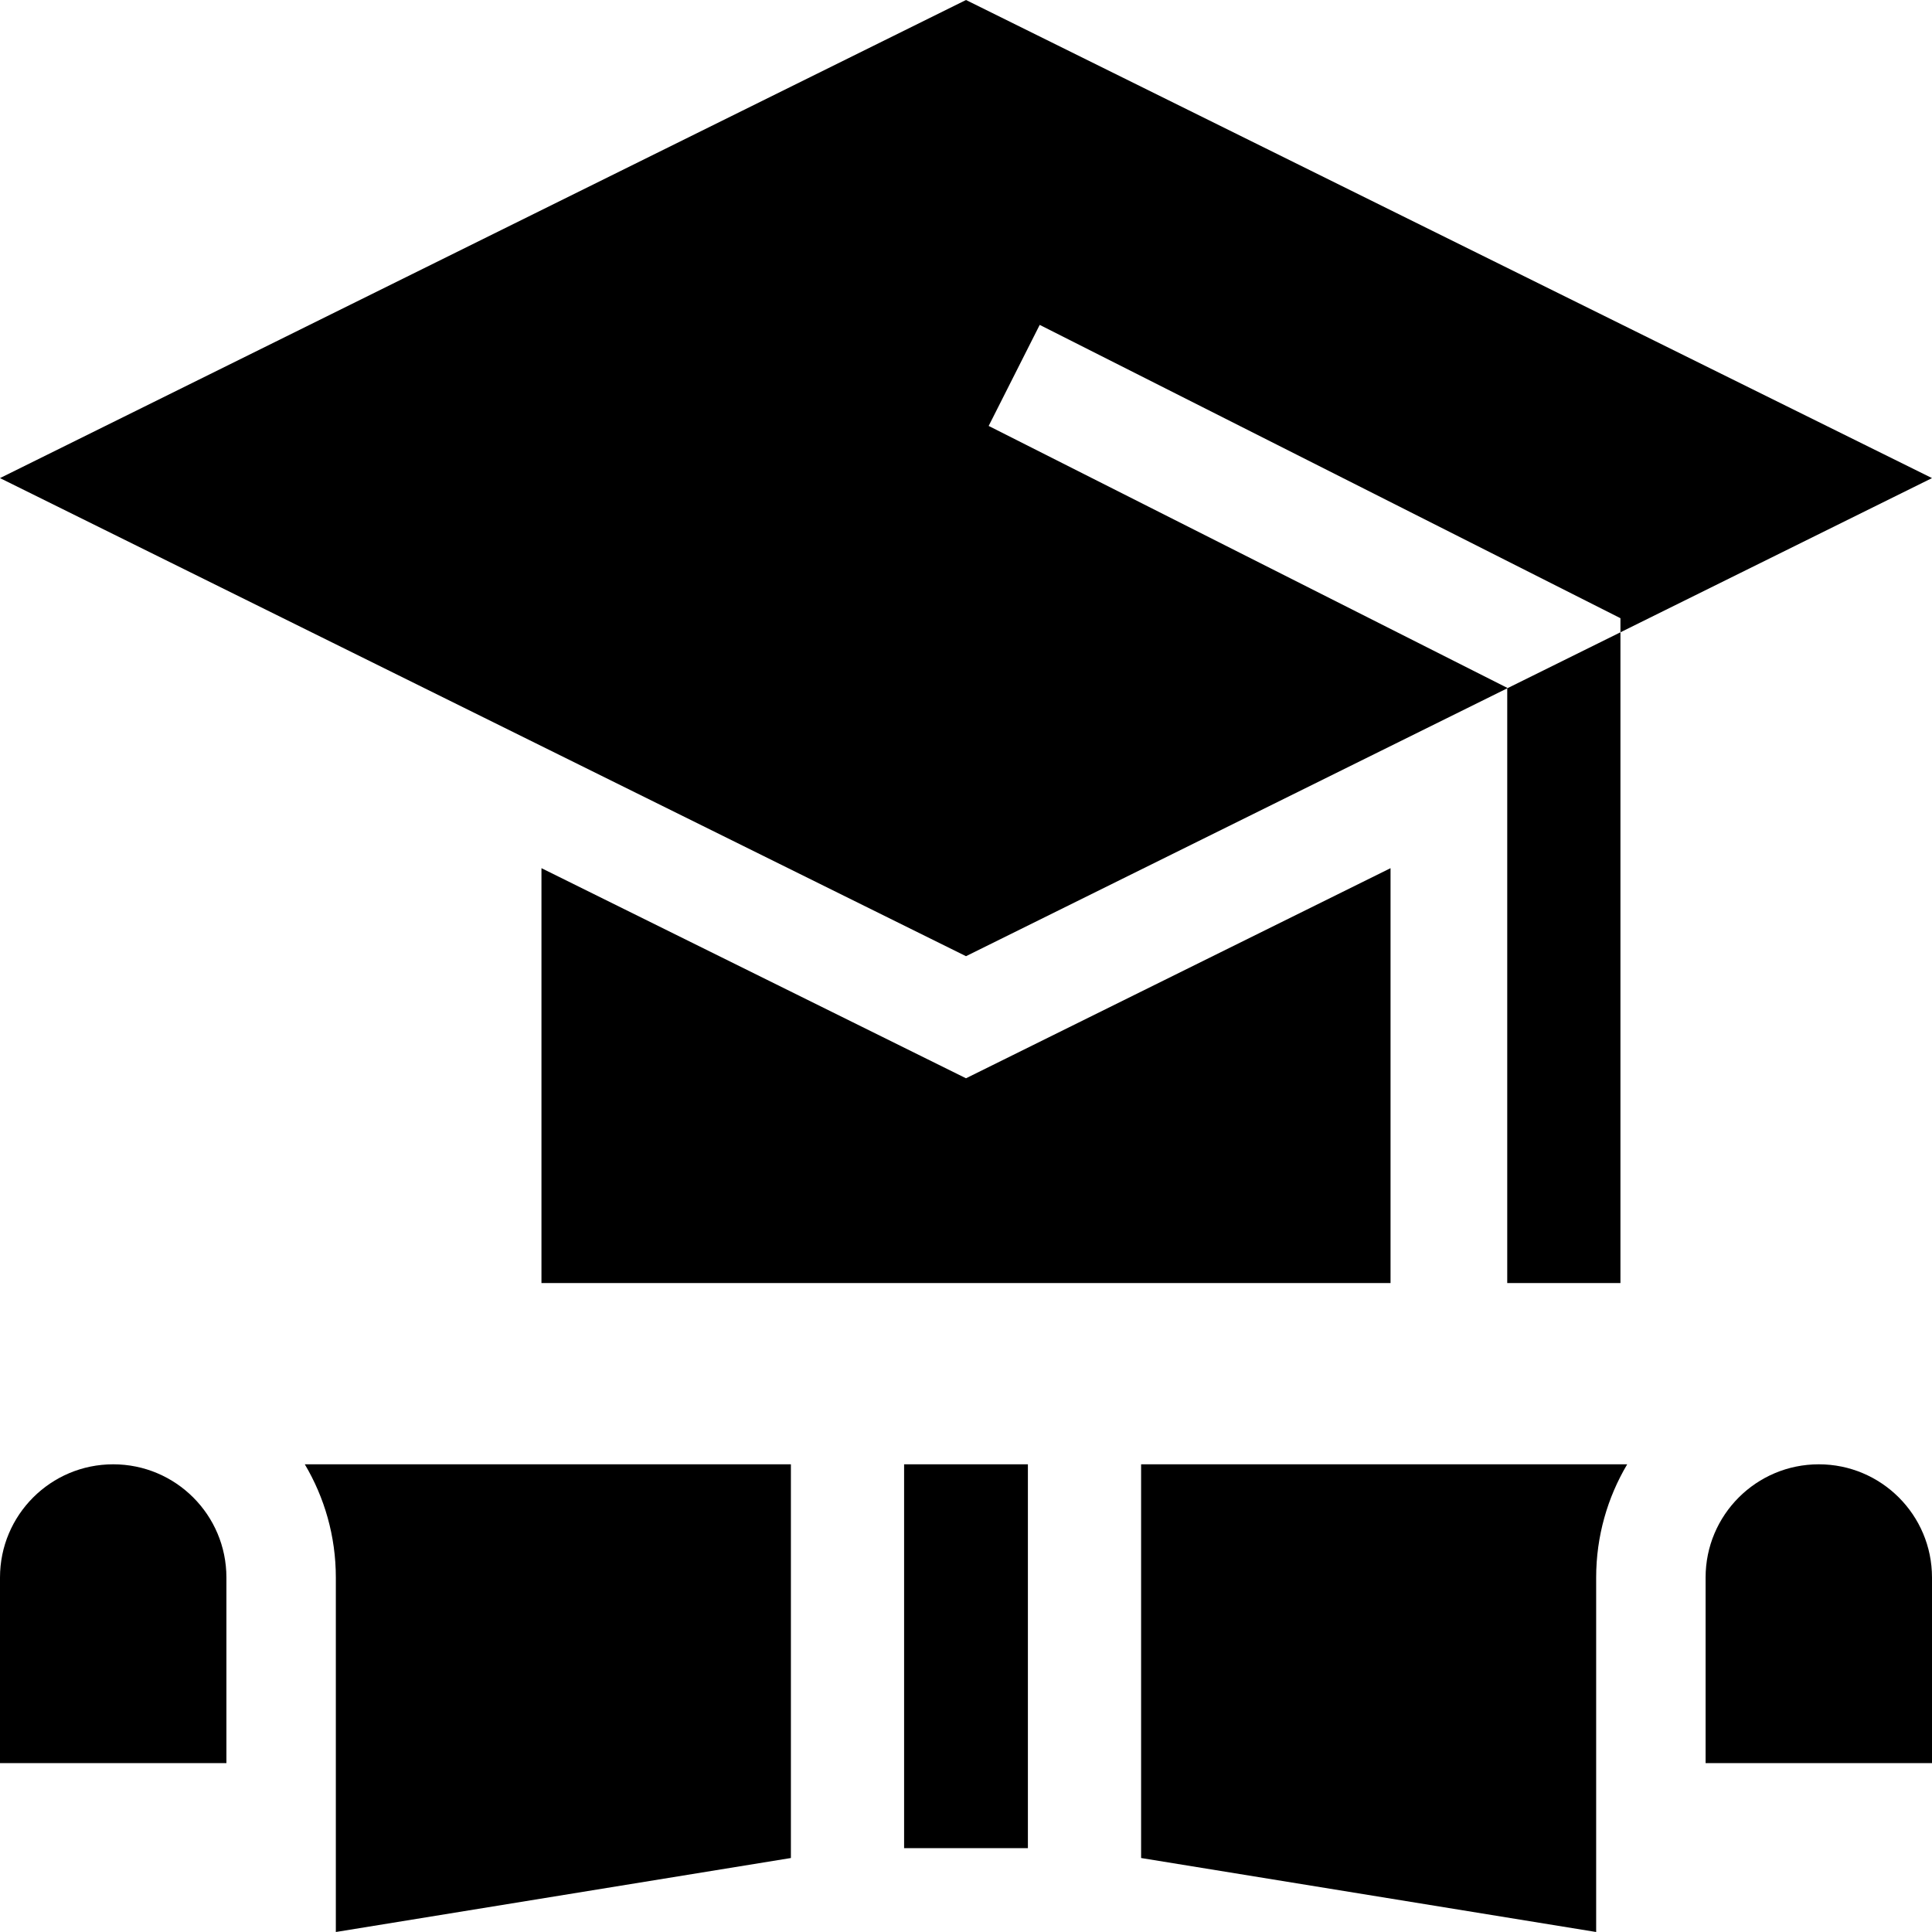
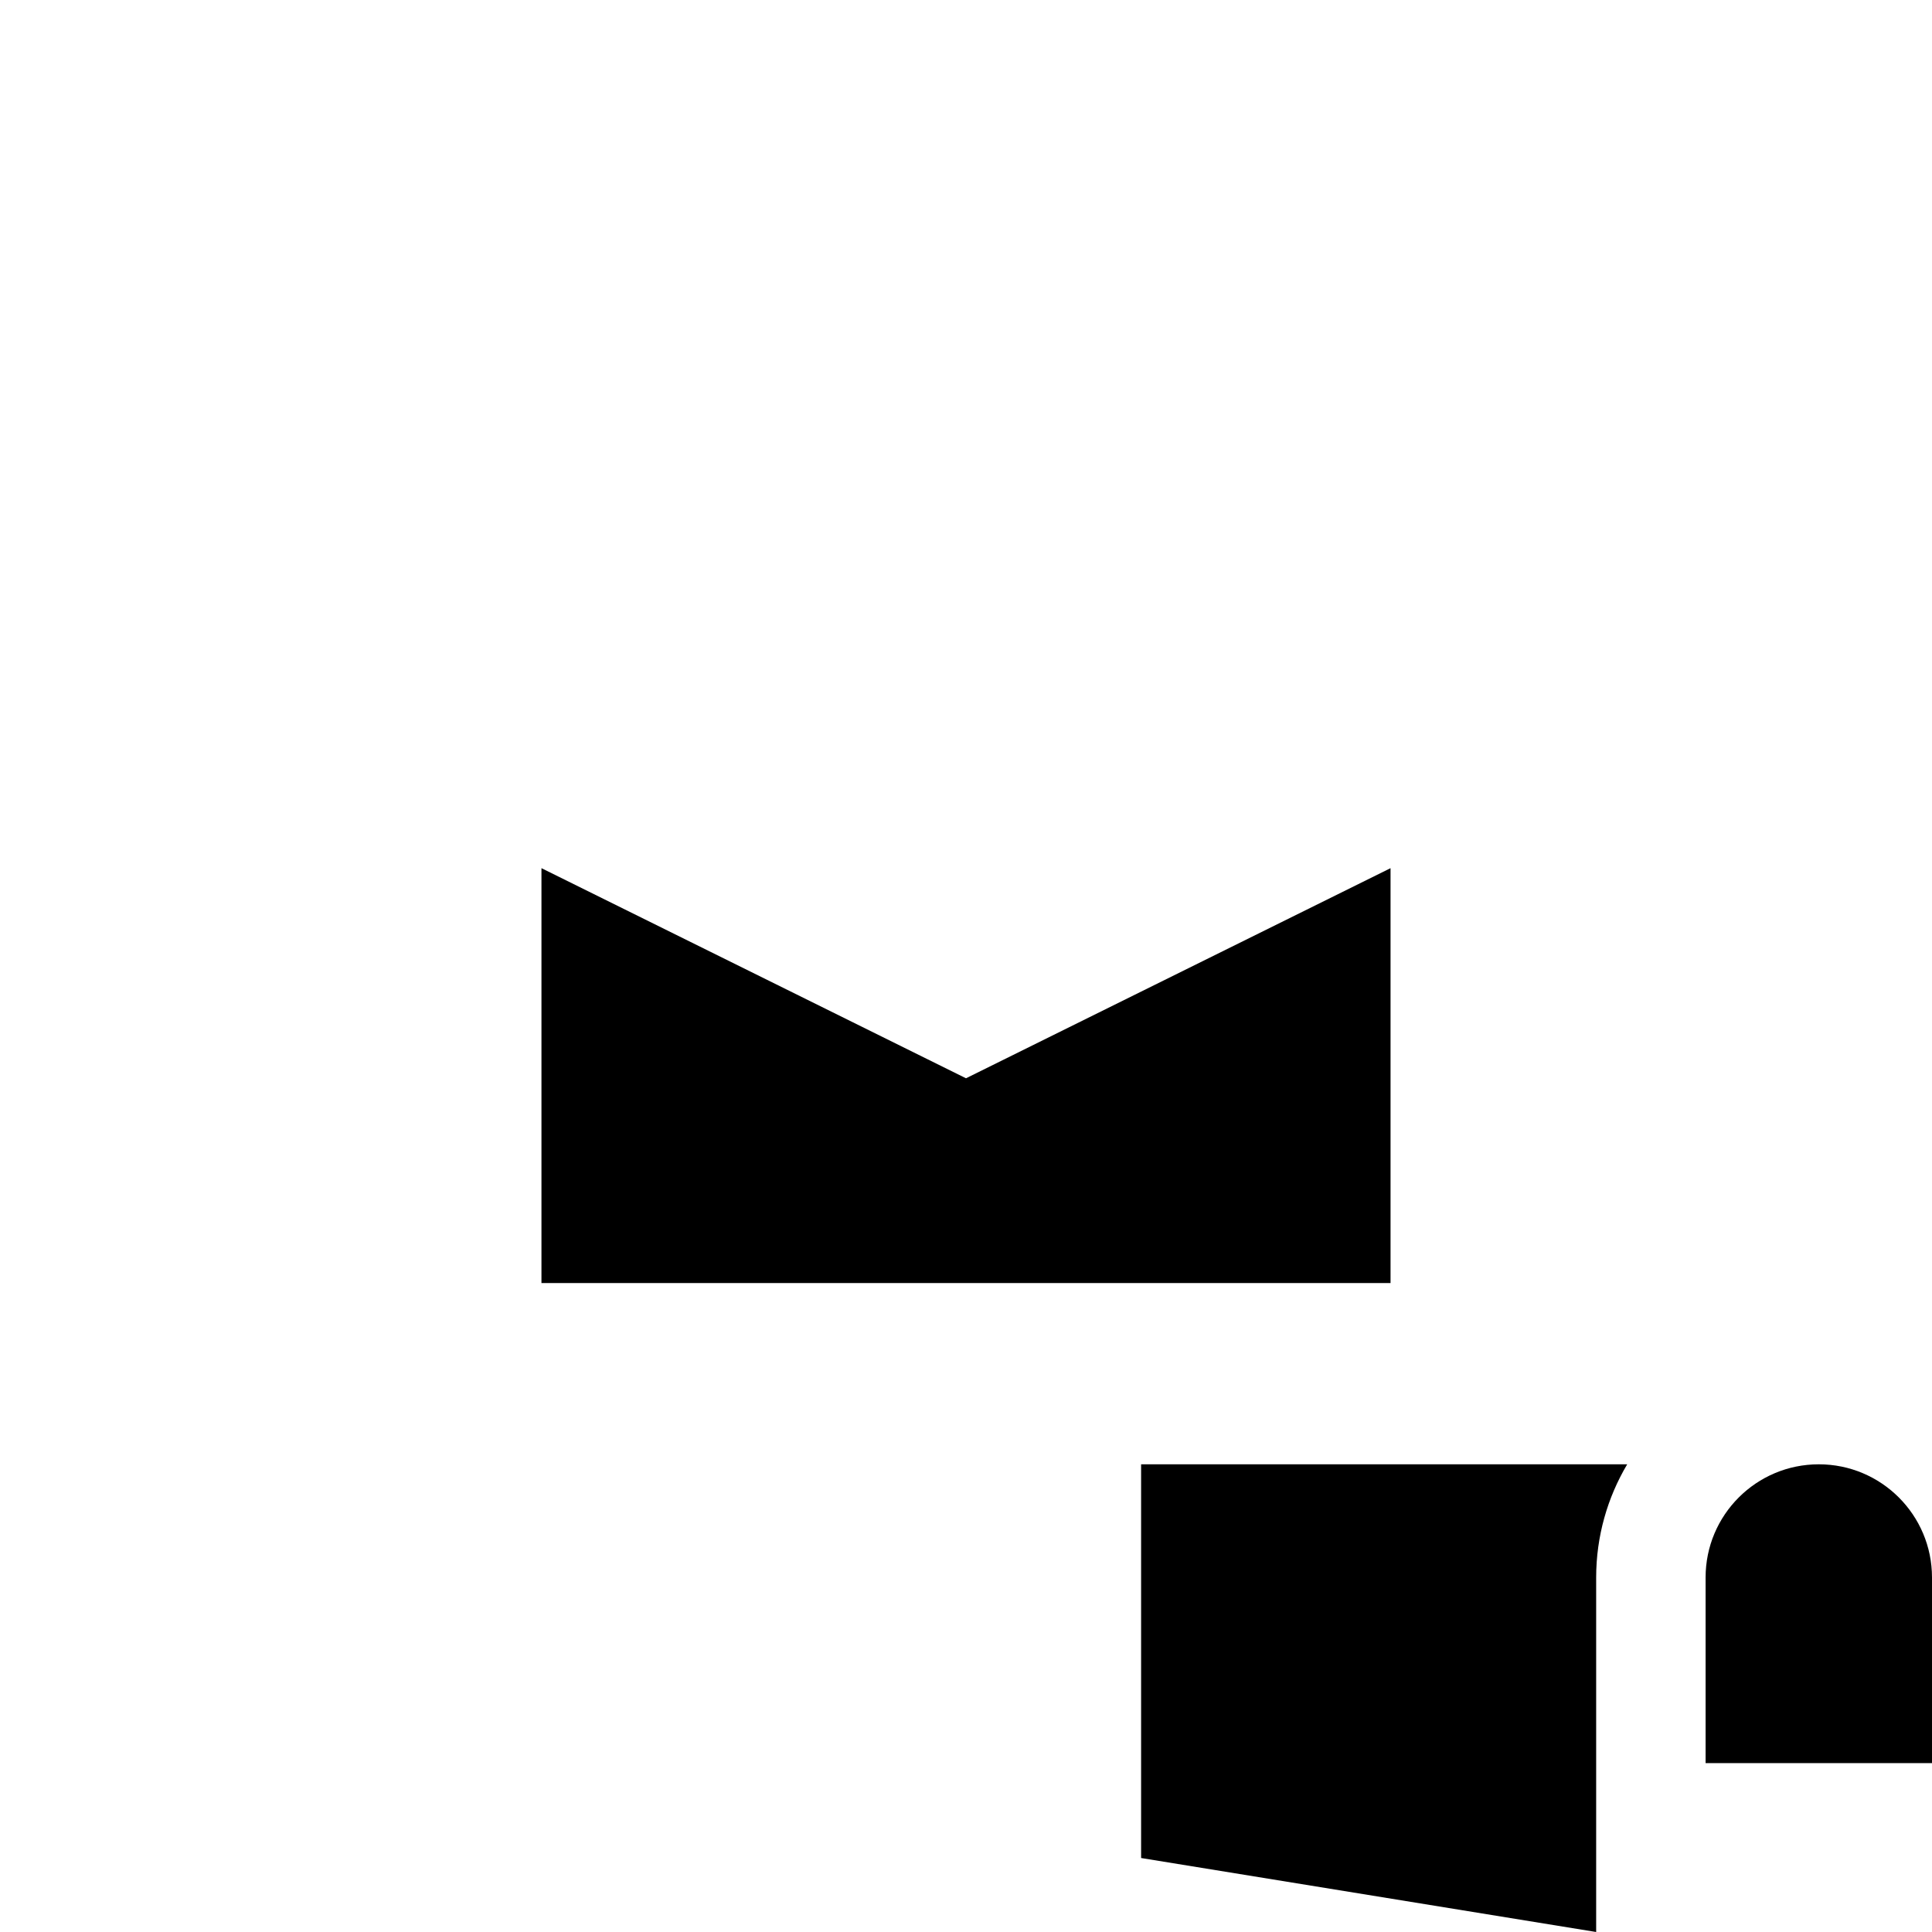
<svg xmlns="http://www.w3.org/2000/svg" id="Capa_1" enable-background="new 0 0 512 512" height="32px" viewBox="0 0 512 512" width="32px">
  <g>
-     <path d="m143.493 230.074v109.948h225.014v-109.948l-112.507 55.682z" fill="#000000" />
-     <path d="m399.433 182.411v-.125l-137.426-69.41 13.525-26.779 153.901 77.732v3.734l82.567-40.864-256-126.699-256 126.699 256 126.7 143.433-70.988v32.357 125.254h30v-140.101-32.358z" fill="#000000" />
-     <path d="m30 388.056c-16.569 0-30 13.432-30 30v49.185h60.001v-49.185c0-16.569-13.432-30-30.001-30z" fill="#000000" />
+     <path d="m143.493 230.074v109.948h225.014v-109.948l-112.507 55.682" fill="#000000" />
    <path d="m302.404 492.393 120.595 19.607v-93.944c0-10.949 3.008-21.203 8.225-30h-128.82z" fill="#000000" />
-     <path d="m80.776 388.056c5.218 8.797 8.225 19.052 8.225 30v93.944l120.595-19.607v-104.337z" fill="#000000" />
-     <path d="m239.596 388.056h32.807v101.723h-32.807z" fill="#000000" />
    <path d="m482 388.056c-16.569 0-30 13.432-30 30v49.185h60v-49.185c0-16.569-13.432-30-30-30z" fill="#000000" />
  </g>
</svg>